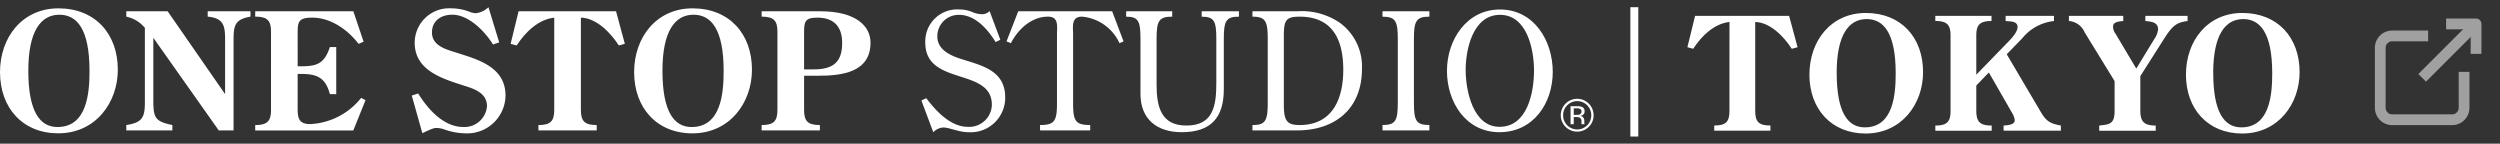
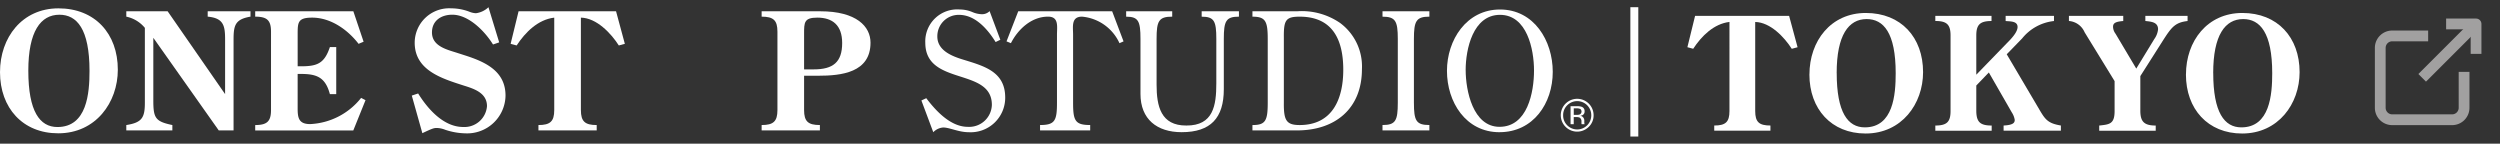
<svg xmlns="http://www.w3.org/2000/svg" width="347.97" height="20" viewBox="0 0 347.97 20">
  <rect x="0" y="0" width="347.97" height="20" fill="#333333" stroke="none" />
  <defs>
    <clipPath id="clip-path">
      <rect id="長方形_809" data-name="長方形 809" width="320.077" height="18" fill="#fff" />
    </clipPath>
  </defs>
  <g id="グループ_2797" data-name="グループ 2797" transform="translate(-833 -15260.996)">
    <g id="グループ_1577" data-name="グループ 1577" transform="translate(1160.97 15260.996)">
      <path id="パス_182" data-name="パス 182" d="M0,0H20V20H0Z" fill="none" />
      <path id="パス_183" data-name="パス 183" d="M10.667,6h-5A1.667,1.667,0,0,0,4,7.667V16a1.667,1.667,0,0,0,1.667,1.667H14A1.667,1.667,0,0,0,15.667,16V11" transform="translate(-0.667 -1)" fill="none" stroke="#a1a0a0" stroke-linejoin="round" stroke-width="1.5" />
      <path id="パス_184" data-name="パス 184" d="M11,11.5,18.5,4" transform="translate(-1.833 -0.667)" fill="none" stroke="#a1a0a0" stroke-linejoin="round" stroke-width="1.5" />
      <path id="パス_185" data-name="パス 185" d="M15,4h4.167V8.167" transform="translate(-2.5 -0.667)" fill="none" stroke="#a1a0a0" stroke-linejoin="round" stroke-width="1.5" />
    </g>
    <g id="グループ_1853" data-name="グループ 1853" transform="translate(303 147)">
      <g id="グループ_1852" data-name="グループ 1852" transform="translate(530 15115)">
        <g id="グループ_1851" data-name="グループ 1851" transform="translate(0 0)" clip-path="url(#clip-path)">
          <path id="パス_342" data-name="パス 342" d="M405.408,2l1.18,4.369-.808.218c-1.049-1.638-2.993-3.692-5.09-3.736V15.255c0,1.53.546,2.01,2.119,2.01v.721h-7.821v-.721c1.573,0,2.119-.481,2.119-2.01V2.847c-2.184.262-3.889,1.967-5.047,3.736l-.809-.218L392.322,2Z" transform="translate(-156.386 -0.798)" fill="#fff" />
          <path id="パス_343" data-name="パス 343" d="M419.549,9.9c0-4.653,2.971-8.564,7.843-8.564,4.915,0,7.974,3.408,7.974,8.237,0,4.413-2.971,8.541-8,8.541-4.762,0-7.821-3.408-7.821-8.214m3.8-.2c0,5.484,1.551,7.559,3.91,7.559,3.976,0,4.3-4.566,4.3-7.537,0-5.636-1.7-7.537-4.042-7.537-2.512,0-4.173,2.228-4.173,7.515" transform="translate(-167.697 -0.535)" fill="#fff" />
          <path id="パス_344" data-name="パス 344" d="M458.675,7.347l4.5,7.624c.852,1.464,1.223,1.988,3.037,2.294v.721h-7.974v-.721c1.355-.065,1.551-.393,1.551-.786a2.71,2.71,0,0,0-.415-1.049l-3.189-5.548-1.747,1.813v3.561c.022,1.53.546,2.01,2.141,2.01v.721h-7.843v-.721c1.573,0,2.119-.48,2.119-2.01V4.726c0-1.53-.546-2.01-2.119-2.01V2h7.821v.721c-1.573,0-2.119.48-2.119,2.01v5.461l4.238-4.369c.524-.525,1.507-1.508,1.507-2.272,0-.852-1.07-.765-1.66-.83V2h6.729v.721a6.6,6.6,0,0,0-4.435,2.425Z" transform="translate(-179.362 -0.798)" fill="#fff" />
          <path id="パス_345" data-name="パス 345" d="M487.277,2v.721c-1.115.088-1.42.306-1.42.808a1.663,1.663,0,0,0,.349.962l2.884,4.85L491.6,5.228a2.806,2.806,0,0,0,.523-1.354c0-1.027-1-1.07-1.77-1.158V2h5.877v.721c-1.572.175-2.118.765-2.971,2.01l-.327.5-3.278,5.156v4.871c.022,1.42.481,2.01,2.141,2.01v.721h-7.864v-.721c1.42-.153,2.141-.2,2.141-2.01V11.083L481.9,4.289a2.593,2.593,0,0,0-2.185-1.573V2Z" transform="translate(-191.746 -0.798)" fill="#fff" />
          <path id="パス_346" data-name="パス 346" d="M506.853,9.9c0-4.653,2.971-8.564,7.843-8.564,4.915,0,7.974,3.408,7.974,8.237,0,4.413-2.971,8.541-8,8.541-4.762,0-7.821-3.408-7.821-8.214m3.8-.2c0,5.484,1.551,7.559,3.91,7.559,3.976,0,4.3-4.566,4.3-7.537,0-5.636-1.7-7.537-4.042-7.537-2.512,0-4.173,2.228-4.173,7.515" transform="translate(-202.593 -0.535)" fill="#fff" />
          <rect id="長方形_808" data-name="長方形 808" width="1.105" height="17.999" transform="translate(226.927 0.001)" fill="#fff" />
          <path id="パス_347" data-name="パス 347" d="M0,9.145C0,4.32,3.082.264,8.133.264,13.23.264,16.4,3.8,16.4,8.8c0,4.576-3.08,8.857-8.291,8.857C3.172,17.662,0,14.128,0,9.145m3.942-.2c0,5.686,1.608,7.838,4.054,7.838,4.124,0,4.463-4.734,4.463-7.815,0-5.845-1.767-7.816-4.191-7.816-2.605,0-4.327,2.311-4.327,7.793" transform="translate(0 -0.106)" fill="#fff" />
          <path id="パス_348" data-name="パス 348" d="M43.036,12.474V4.908c0-1.926-.181-3.013-2.423-3.217V.944H46.57v.747c-2.152.363-2.356,1.223-2.356,3.217V17.526H42.153L33.046,4.636v8.7c0,2.47.273,2.945,2.65,3.443v.748H29.285v-.748c2.175-.34,2.583-1.019,2.583-3.1V3.255a4.524,4.524,0,0,0-2.583-1.563V.944h5.754Z" transform="translate(-11.705 -0.378)" fill="#fff" />
          <path id="パス_349" data-name="パス 349" d="M59.175,16.778c1.632,0,2.2-.5,2.2-2.084V3.775c0-1.586-.565-2.084-2.2-2.084V.943h13.66l1.427,4.236-.7.295C72.043,3.5,69.687,1.827,67.1,1.827c-2.016,0-2.016.68-2.016,2.356V8.6h.453c2.266,0,3.263-.385,4.032-2.673h.884v6.547h-.884c-.612-2.288-1.767-2.809-3.987-2.809h-.5v4.78c0,1.314.136,2.2,1.744,2.2a9.606,9.606,0,0,0,7.09-3.647l.612.317-1.7,4.213H59.175Z" transform="translate(-23.653 -0.377)" fill="#fff" />
          <path id="パス_350" data-name="パス 350" d="M107.646,4.894l-.861.294c-1.11-1.812-3.375-4.145-5.663-4.145-1.563,0-2.832.838-2.832,2.469,0,1.857,1.948,2.356,3.4,2.809l1.337.43c2.787.906,5.5,2.2,5.5,5.55a5.34,5.34,0,0,1-5.55,5.256,9.447,9.447,0,0,1-2.854-.5,3.4,3.4,0,0,0-1.156-.249c-.385,0-.589.045-2.016.725L95.48,12.3l.884-.295c1.336,2.152,3.534,4.667,6.275,4.667a3.149,3.149,0,0,0,3.308-2.9c0-1.857-1.813-2.424-3.263-2.877-3.013-.974-6.8-2.106-6.8-5.958a4.8,4.8,0,0,1,5.075-4.78,7.153,7.153,0,0,1,2.492.453,2.776,2.776,0,0,0,.951.227A3.078,3.078,0,0,0,106.15,0Z" transform="translate(-38.164 0)" fill="#fff" />
          <path id="パス_351" data-name="パス 351" d="M133.068.943l1.224,4.53-.839.227c-1.088-1.7-3.1-3.829-5.278-3.874V14.694c0,1.585.567,2.084,2.2,2.084v.747h-8.11v-.747c1.632,0,2.2-.5,2.2-2.084V1.827c-2.265.271-4.032,2.039-5.233,3.874l-.838-.227L119.5.943Z" transform="translate(-47.321 -0.377)" fill="#fff" />
-           <path id="パス_352" data-name="パス 352" d="M147.033,9.145c0-4.825,3.081-8.881,8.133-8.881,5.1,0,8.268,3.534,8.268,8.541,0,4.576-3.081,8.857-8.291,8.857-4.939,0-8.11-3.534-8.11-8.517m3.942-.2c0,5.686,1.608,7.838,4.054,7.838,4.123,0,4.463-4.734,4.463-7.815,0-5.845-1.766-7.816-4.191-7.816-2.605,0-4.326,2.311-4.326,7.793" transform="translate(-58.77 -0.106)" fill="#fff" />
          <path id="パス_353" data-name="パス 353" d="M182.5,9.915v4.779c0,1.586.567,2.084,2.2,2.084v.747h-8.109v-.747c1.631,0,2.2-.5,2.2-2.084V3.776c0-1.586-.566-2.084-2.2-2.084V.944h8.155c5.075,0,7,2.129,7,4.372,0,4.168-4.056,4.6-7.295,4.6Zm0-.884h1.337c2.7,0,3.964-1,3.964-3.67,0-2.469-1.336-3.534-3.466-3.534-1.835,0-1.835.68-1.835,2.243Z" transform="translate(-70.581 -0.378)" fill="#fff" />
          <path id="パス_354" data-name="パス 354" d="M224.629,4.742l-.657.317c-1.109-1.789-2.831-3.783-5.1-3.783a2.969,2.969,0,0,0-3.012,3.013c0,1.971,2.084,2.764,3.67,3.24,2.854.883,5.777,1.653,5.777,5.256a4.805,4.805,0,0,1-5.074,4.825c-1.428,0-2.65-.657-3.557-.657a2.149,2.149,0,0,0-1.381.657l-1.654-4.418.679-.317c1.382,1.834,3.421,3.987,5.777,3.987a3.157,3.157,0,0,0,3.353-3.058c0-5.256-9.266-2.582-9.266-8.654a4.448,4.448,0,0,1,4.8-4.621A4.571,4.571,0,0,1,220.8.914a3.514,3.514,0,0,0,1.223.272,1.468,1.468,0,0,0,1.111-.43Z" transform="translate(-85.394 -0.212)" fill="#fff" />
          <path id="パス_355" data-name="パス 355" d="M242.645,13.675c0,2.515.295,3.1,2.38,3.1v.747h-6.978v-.747c2.062,0,2.356-.589,2.356-3.1V4.206c0-1.133.295-2.515-1.246-2.515-2.311,0-4.191,1.767-5.165,3.692l-.612-.249L235.011.944h13.071l1.586,4.191-.567.249a6.34,6.34,0,0,0-5.21-3.692c-1.54,0-1.246,1.382-1.246,2.515Z" transform="translate(-93.284 -0.378)" fill="#fff" />
          <path id="パス_356" data-name="パス 356" d="M273.668,4.795c0-2.492-.294-3.1-2.039-3.1V.944h5.188v.747c-1.812,0-2.106.612-2.106,3.1v7c0,4.009-1.835,5.98-5.868,5.98-3.443,0-5.731-1.812-5.731-5.323V4.795c0-2.492-.294-3.1-1.994-3.1V.944h6.411v.747c-1.881,0-2.175.612-2.175,3.1V11.16c0,2.99.588,5.709,4.146,5.686,3.76.023,4.168-2.809,4.168-5.867Z" transform="translate(-104.371 -0.378)" fill="#fff" />
          <path id="パス_357" data-name="パス 357" d="M290.4,17.526v-.747c1.812,0,2.129-.589,2.129-3.1V4.795c0-2.492-.317-3.1-2.129-3.1V.944h6.207a9.4,9.4,0,0,1,6,1.631,7.521,7.521,0,0,1,3.035,6.411c0,5.527-3.737,8.54-9.039,8.54Zm4.372-3.829c-.023,2.424.34,3.081,2.2,3.081,4.577,0,6.071-3.647,6.071-7.7,0-4.123-1.45-7.385-6.071-7.385-1.948,0-2.22.5-2.2,2.877Z" transform="translate(-116.076 -0.378)" fill="#fff" />
          <path id="パス_358" data-name="パス 358" d="M324.929,13.675c0,2.515.317,3.1,2.152,3.1v.747h-6.524v-.747c1.812,0,2.129-.589,2.129-3.1V4.795c0-2.492-.318-3.1-2.129-3.1V.944h6.524v.747c-1.835,0-2.152.612-2.152,3.1Z" transform="translate(-128.129 -0.378)" fill="#fff" />
          <path id="パス_359" data-name="パス 359" d="M342.819,17.61c-4.712,0-7.317-4.213-7.317-8.54,0-4.3,2.718-8.54,7.385-8.54,4.735,0,7.34,4.349,7.34,8.676,0,4.395-2.719,8.4-7.408,8.4m-4.712-8.631c0,2.809,1,7.884,4.712,7.884,3.9,0,4.8-4.826,4.8-7.839,0-2.944-.974-7.747-4.735-7.747s-4.78,4.779-4.78,7.7" transform="translate(-134.102 -0.212)" fill="#fff" />
          <path id="パス_360" data-name="パス 360" d="M365.8,25.141a2.285,2.285,0,1,1,.668-1.619,2.2,2.2,0,0,1-.668,1.619m-3-3a1.9,1.9,0,0,0-.571,1.388,1.918,1.918,0,0,0,.568,1.4,1.958,1.958,0,0,0,2.777,0,1.984,1.984,0,0,0,0-2.787,1.954,1.954,0,0,0-2.774,0m1.342.127a1.925,1.925,0,0,1,.684.09.622.622,0,0,1,.388.635.549.549,0,0,1-.244.495.963.963,0,0,1-.363.121.606.606,0,0,1,.43.245.686.686,0,0,1,.137.388v.183c0,.058,0,.12.006.185a.38.38,0,0,0,.022.131l.016.031H364.8l-.007-.025c0-.008,0-.018-.006-.028l-.01-.08v-.2a.61.61,0,0,0-.236-.573,1.065,1.065,0,0,0-.49-.08h-.349v.985h-.441v-2.5Zm.477.394a1.157,1.157,0,0,0-.535-.092h-.377v.906h.4a1.22,1.22,0,0,0,.421-.055.452.452,0,0,0,.092-.759" transform="translate(-144.658 -8.493)" fill="#fff" />
        </g>
      </g>
    </g>
  </g>
</svg>